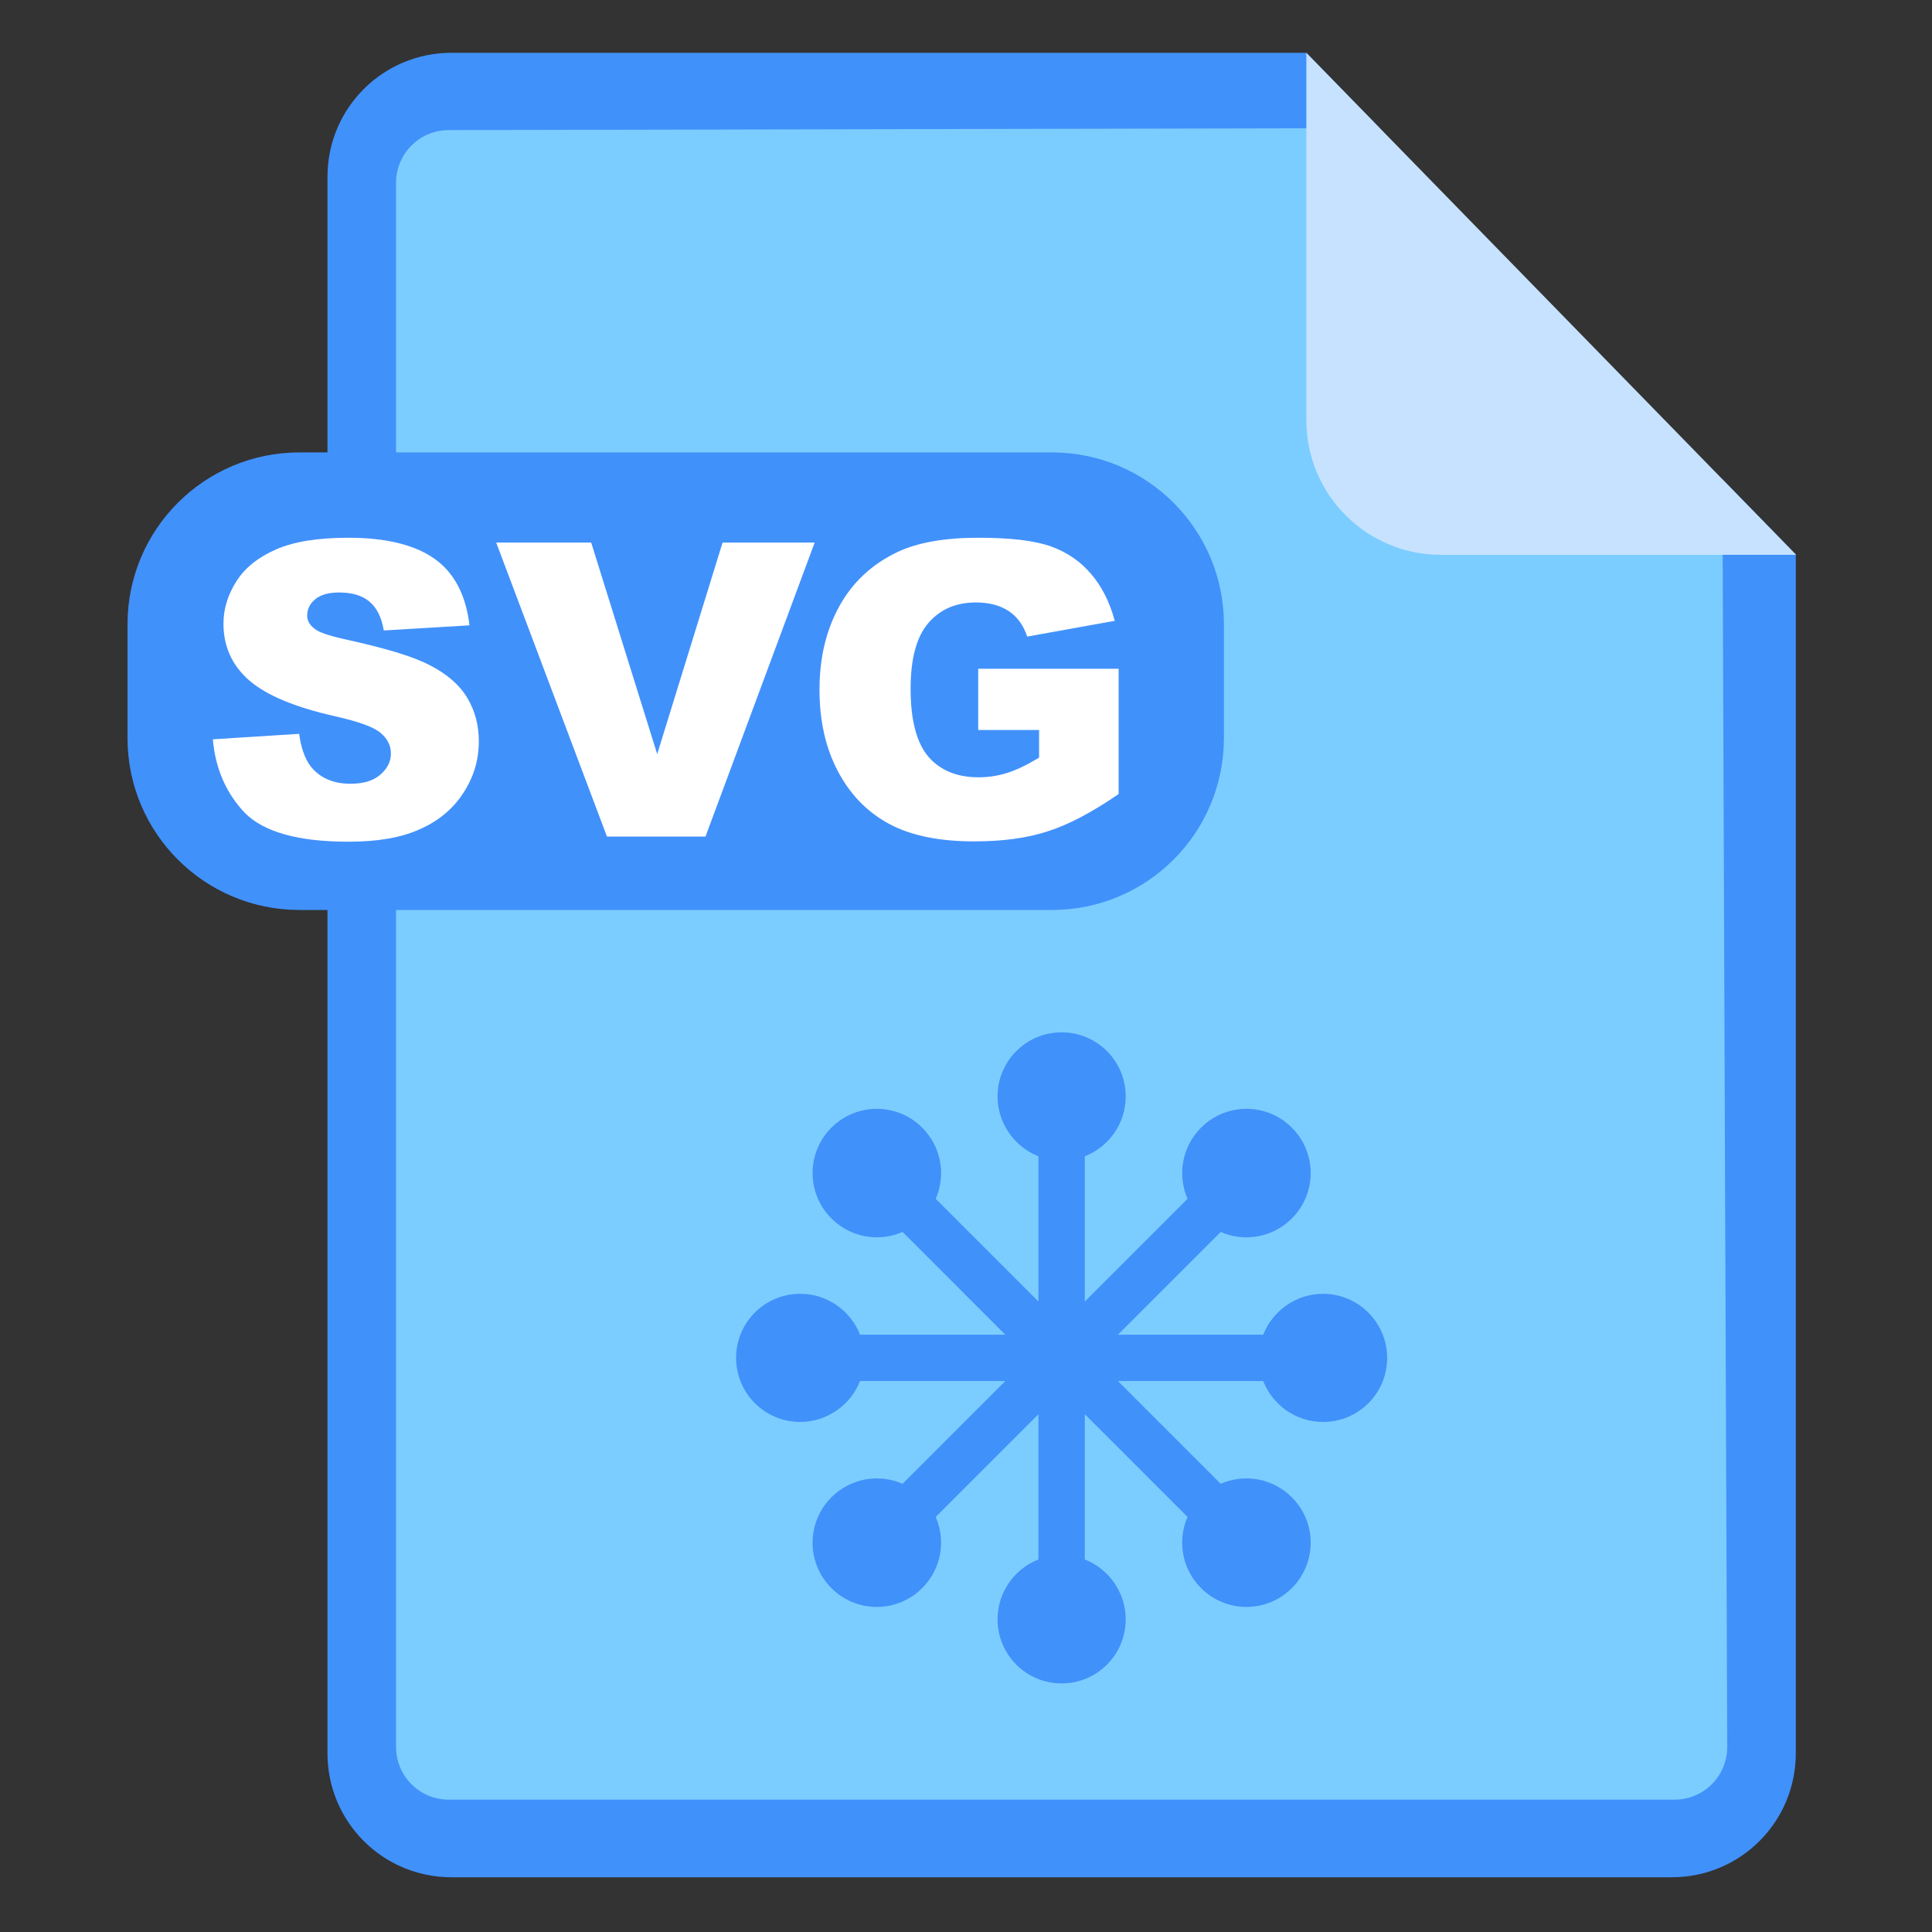
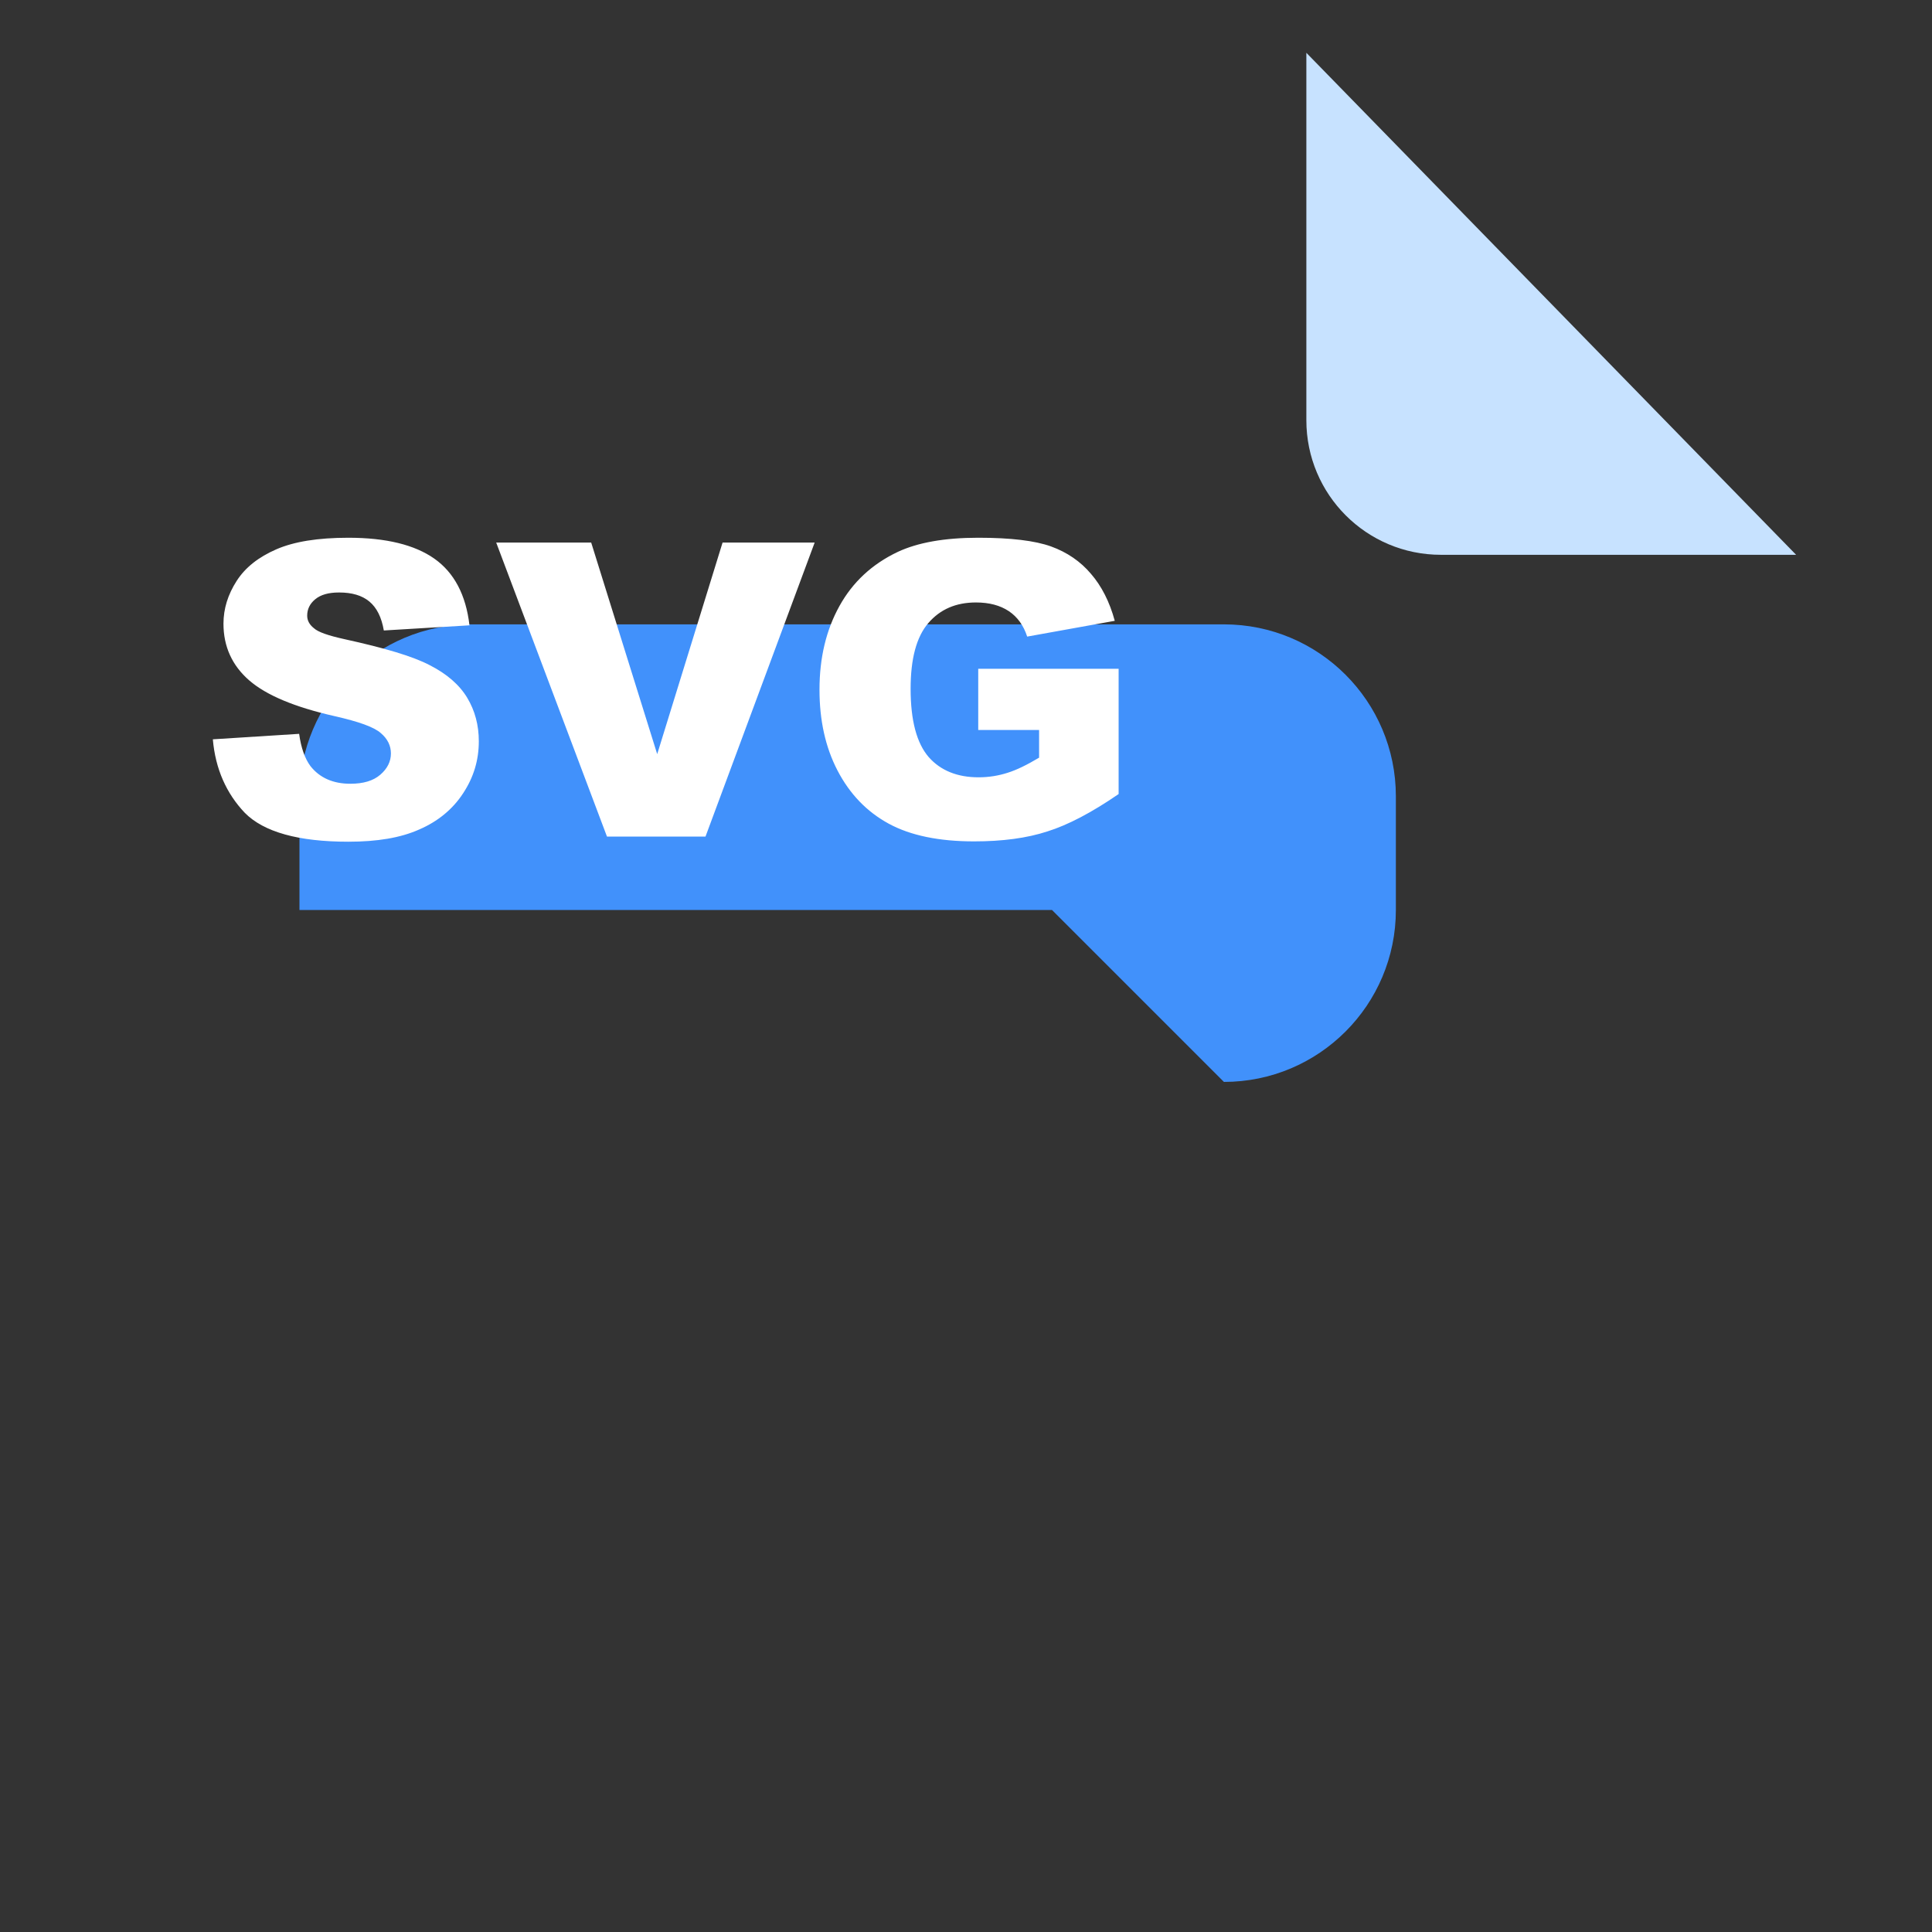
<svg xmlns="http://www.w3.org/2000/svg" t="1743734828766" class="icon" viewBox="0 0 1024 1024" version="1.1" p-id="7473" width="128" height="128">
  <rect x="0" y="0" width="1024" height="1024" fill="#333333" stroke="none" />
-   <path d="M923.136 969.557H193.024v-909.653h521.387l208.725 207.701z" fill="#7CCDFF" p-id="7474" />
-   <path d="M912.896 253.952l2.56 671.915c0 15.531-12.459 27.989-27.989 27.989H237.909c-15.531 0-27.989-12.459-27.989-27.989V96.939c0-15.531 12.459-27.989 27.989-27.989l493.397-1.024-38.912-39.936H239.275c-36.352 0-65.707 29.355-65.707 65.707v835.584c0 36.352 29.355 65.707 65.707 65.707h646.827c36.352 0 65.707-29.355 65.707-65.707V293.888l-38.912-39.936z" fill="#4191FB" p-id="7475" />
  <path d="M692.395 222.72c0 39.424 31.915 71.339 71.339 71.339h188.245L692.395 27.989v194.731z" fill="#C7E2FF" p-id="7476" />
-   <path d="M557.568 482.304H158.72c-50.347 0-91.136-40.789-91.136-91.136v-60.245c0-50.347 40.789-91.136 91.136-91.136h398.848c50.347 0 91.136 40.789 91.136 91.136v60.245c0 50.347-40.789 91.136-91.136 91.136z" fill="#4191FB" p-id="7477" />
+   <path d="M557.568 482.304H158.72v-60.245c0-50.347 40.789-91.136 91.136-91.136h398.848c50.347 0 91.136 40.789 91.136 91.136v60.245c0 50.347-40.789 91.136-91.136 91.136z" fill="#4191FB" p-id="7477" />
  <path d="M112.811 391.851l45.739-2.901c1.024 7.509 3.072 13.141 5.973 17.067 4.949 6.315 12.117 9.387 21.163 9.387 6.827 0 12.117-1.536 15.872-4.779 3.755-3.243 5.632-6.997 5.632-11.264 0-4.096-1.707-7.68-5.291-10.752-3.584-3.243-11.776-6.144-24.576-9.045-21.163-4.779-36.181-11.093-45.227-18.944-9.045-7.851-13.653-17.92-13.653-30.037 0-8.021 2.389-15.531 6.997-22.699s11.605-12.629 20.992-16.725c9.387-4.096 22.016-6.144 38.229-6.144 19.968 0 35.157 3.755 45.568 11.093s16.725 19.115 18.603 35.328l-45.397 2.731c-1.195-6.997-3.755-12.117-7.68-15.36s-9.216-4.779-16.043-4.779c-5.632 0-9.728 1.195-12.629 3.584-2.901 2.389-4.267 5.291-4.267 8.704 0 2.56 1.195 4.779 3.584 6.656 2.219 2.048 7.68 3.925 16.213 5.803 20.992 4.608 36.181 9.045 45.227 13.824 9.045 4.608 15.701 10.411 19.797 17.237 4.096 6.827 6.144 14.507 6.144 23.04 0 10.069-2.731 19.115-8.363 27.648-5.461 8.363-13.312 14.848-23.211 19.115-9.899 4.437-22.357 6.485-37.547 6.485-26.453 0-44.885-5.12-54.955-15.36-9.728-10.24-15.531-23.211-16.896-38.912zM262.997 287.573h50.347l34.987 112.128 34.645-112.128H431.787l-57.856 155.819h-52.224l-58.709-155.819zM518.485 386.901v-32.427h74.411v66.389c-14.165 9.728-26.795 16.384-37.717 19.797-10.923 3.584-23.893 5.291-38.912 5.291-18.432 0-33.621-3.072-45.227-9.387-11.605-6.315-20.651-15.701-27.136-28.16s-9.557-26.795-9.557-42.837c0-17.067 3.584-31.744 10.581-44.373s17.237-22.187 30.891-28.672c10.581-4.949 24.747-7.509 42.667-7.509 17.237 0 30.037 1.536 38.571 4.608s15.701 8.021 21.163 14.507c5.632 6.485 9.899 14.848 12.629 24.917l-46.421 8.363c-1.877-5.803-5.12-10.411-9.728-13.483-4.608-3.072-10.411-4.608-17.408-4.608-10.581 0-18.944 3.584-25.259 10.923s-9.387 18.944-9.387 34.816c0 16.896 3.243 28.843 9.557 36.181 6.315 7.168 15.189 10.752 26.453 10.752 5.461 0 10.581-0.853 15.36-2.389 4.949-1.536 10.411-4.267 16.725-8.021v-14.677h-32.256z" fill="#FFFFFF" p-id="7478" />
-   <path d="M701.269 685.739c-14.336 0-26.795 9.045-31.744 21.675h-76.971l54.443-54.443c12.459 5.461 27.477 3.072 37.717-7.168 13.312-13.312 13.312-34.816 0-48.128-13.312-13.312-34.816-13.312-48.128 0-10.24 10.24-12.629 25.259-7.168 37.717l-54.443 54.443v-76.971c12.629-4.949 21.675-17.237 21.675-31.744 0-18.773-15.189-33.963-33.963-33.963s-33.963 15.189-33.963 33.963c0 14.336 9.045 26.795 21.675 31.744v76.971l-54.443-54.443c5.461-12.459 3.072-27.477-7.168-37.717-13.312-13.312-34.816-13.312-48.128 0-13.312 13.312-13.312 34.816 0 48.128 10.24 10.24 25.259 12.629 37.717 7.168l54.443 54.443h-76.971c-4.949-12.629-17.237-21.675-31.744-21.675-18.773 0-33.963 15.189-33.963 33.963s15.189 33.963 33.963 33.963c14.336 0 26.795-9.045 31.744-21.675h76.971l-54.443 54.443c-12.459-5.461-27.477-3.072-37.717 7.168-13.312 13.312-13.312 34.816 0 48.128 13.312 13.312 34.816 13.312 48.128 0 10.24-10.24 12.629-25.259 7.168-37.717l54.443-54.443v76.971c-12.629 4.949-21.675 17.237-21.675 31.744 0 18.773 15.189 33.963 33.963 33.963s33.963-15.189 33.963-33.963c0-14.336-9.045-26.795-21.675-31.744v-76.971l54.443 54.443c-5.461 12.459-3.072 27.477 7.168 37.717 13.312 13.312 34.816 13.312 48.128 0 13.312-13.312 13.312-34.816 0-48.128-10.24-10.24-25.259-12.629-37.717-7.168l-54.443-54.443h76.971c4.949 12.629 17.237 21.675 31.744 21.675 18.773 0 33.963-15.189 33.963-33.963 0-18.773-15.36-33.963-33.963-33.963z" fill="#4191FB" p-id="7479" />
</svg>